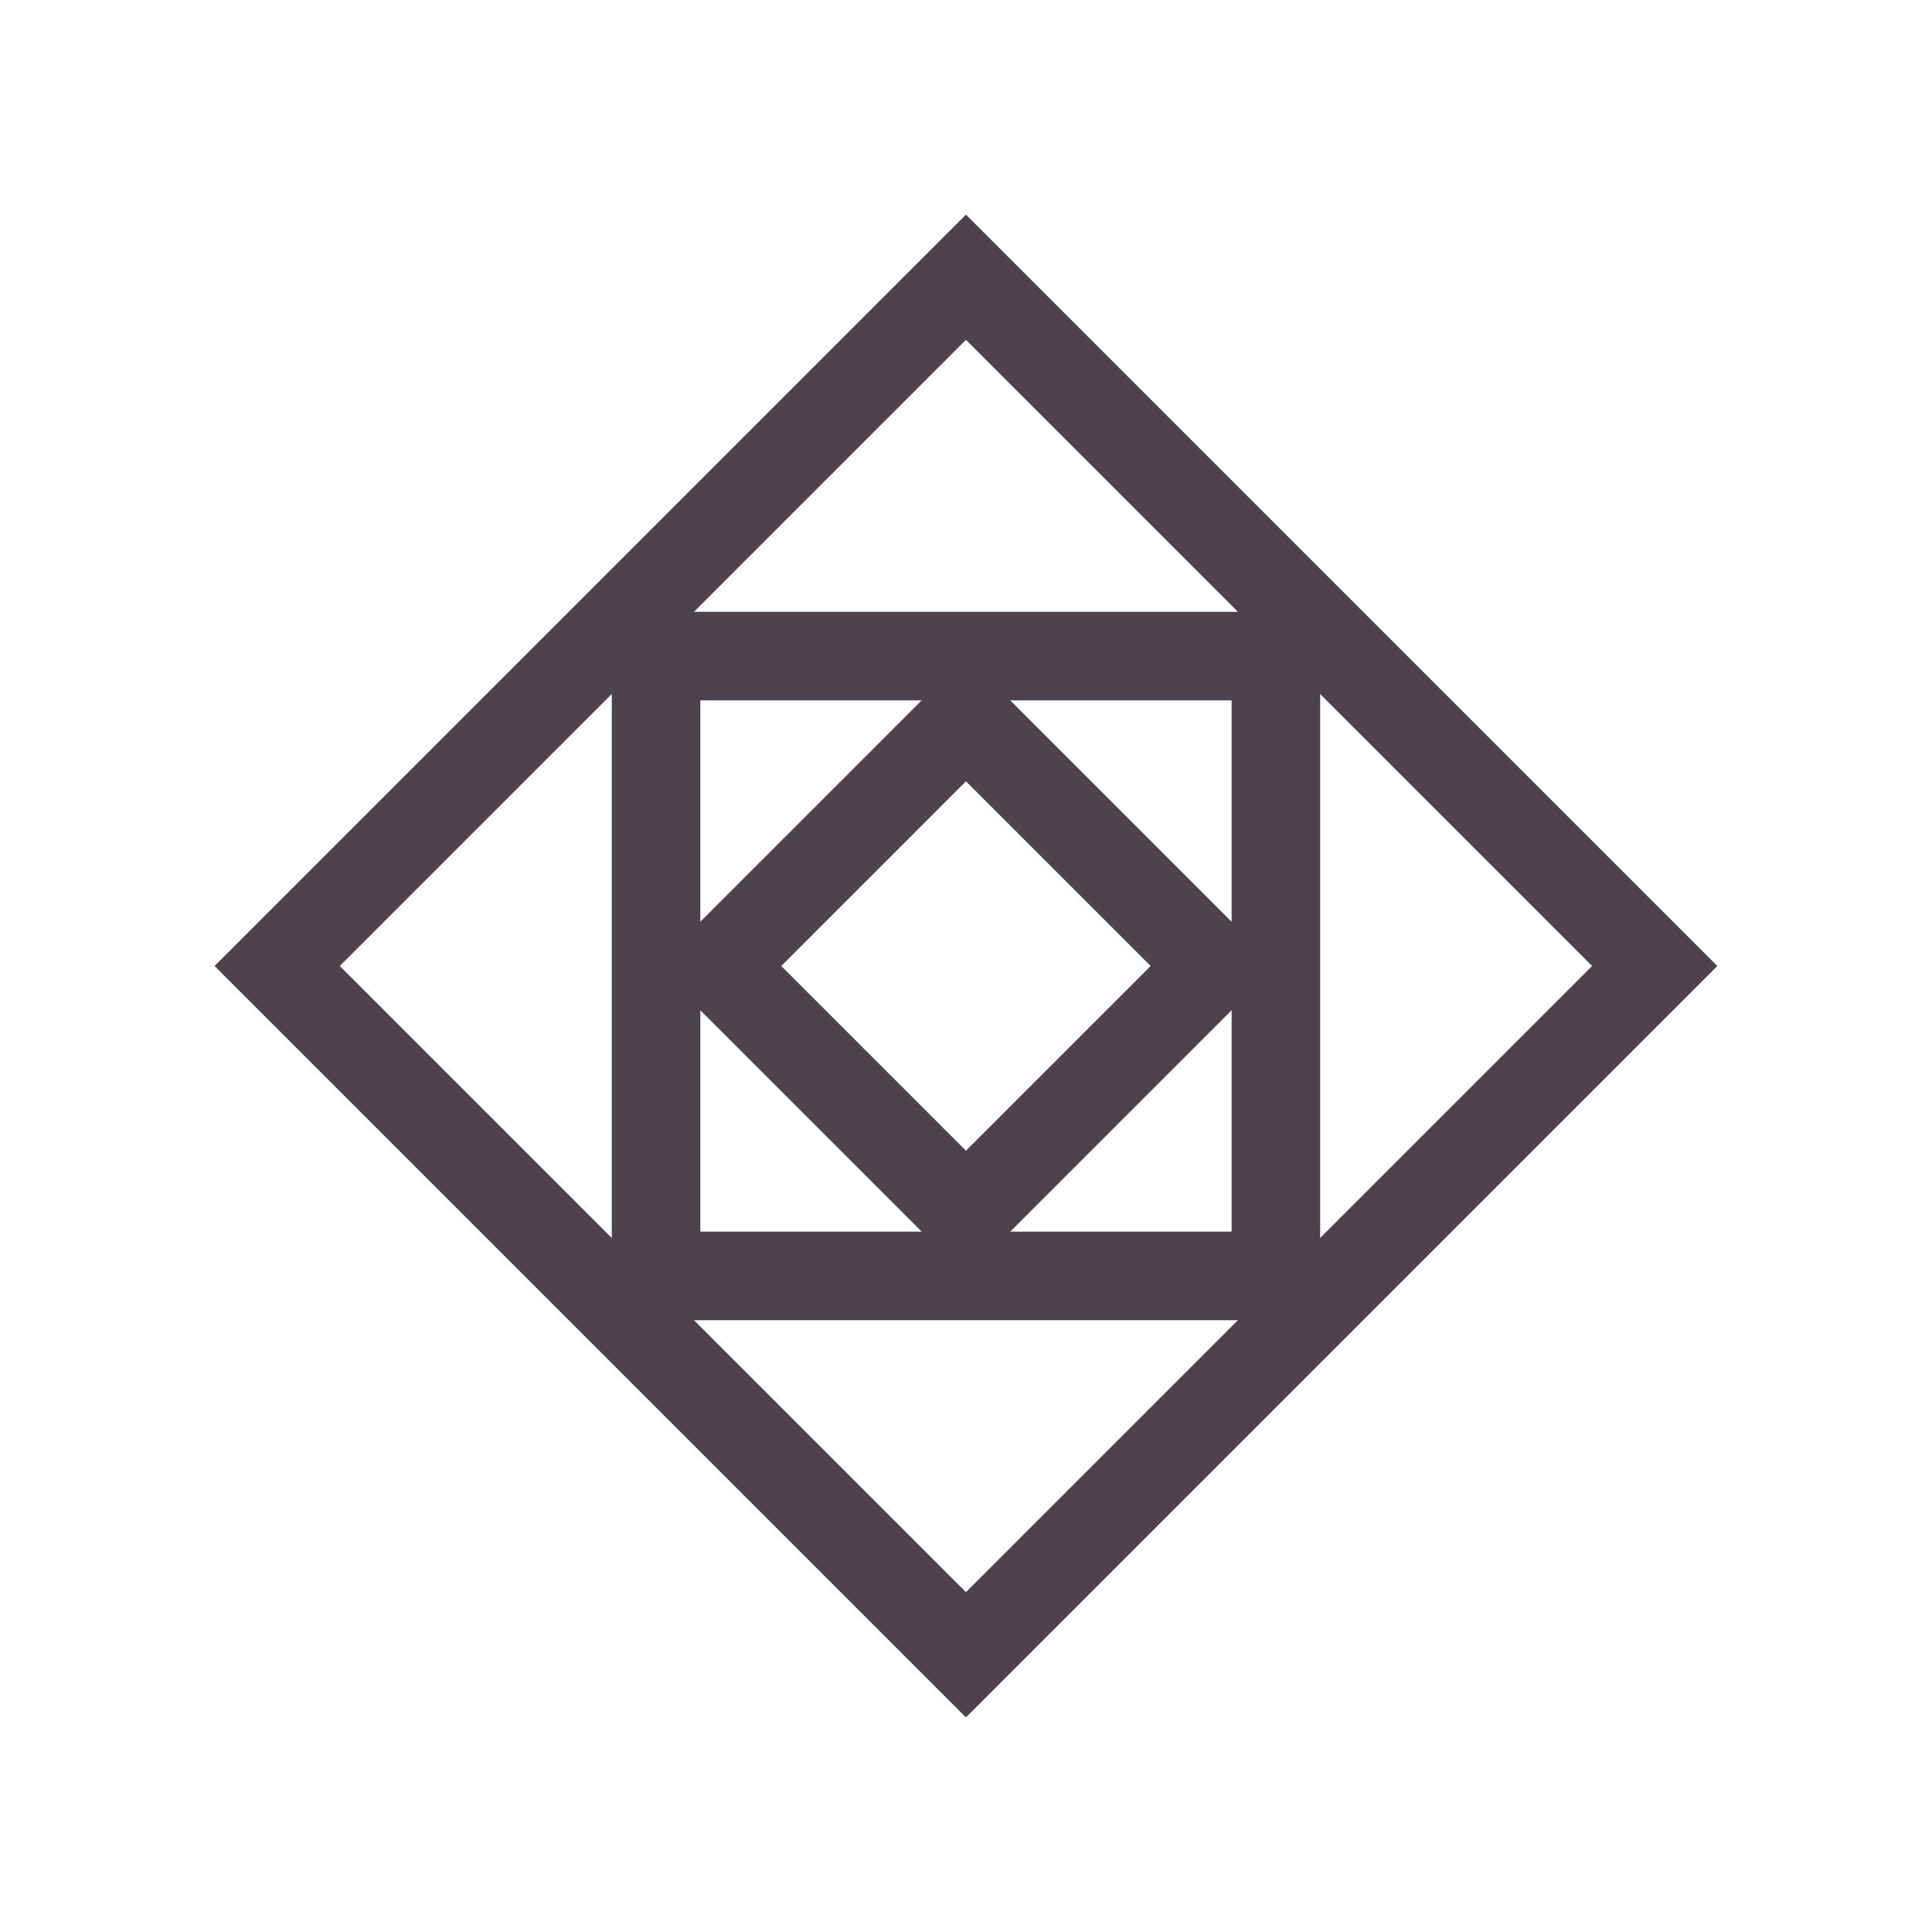
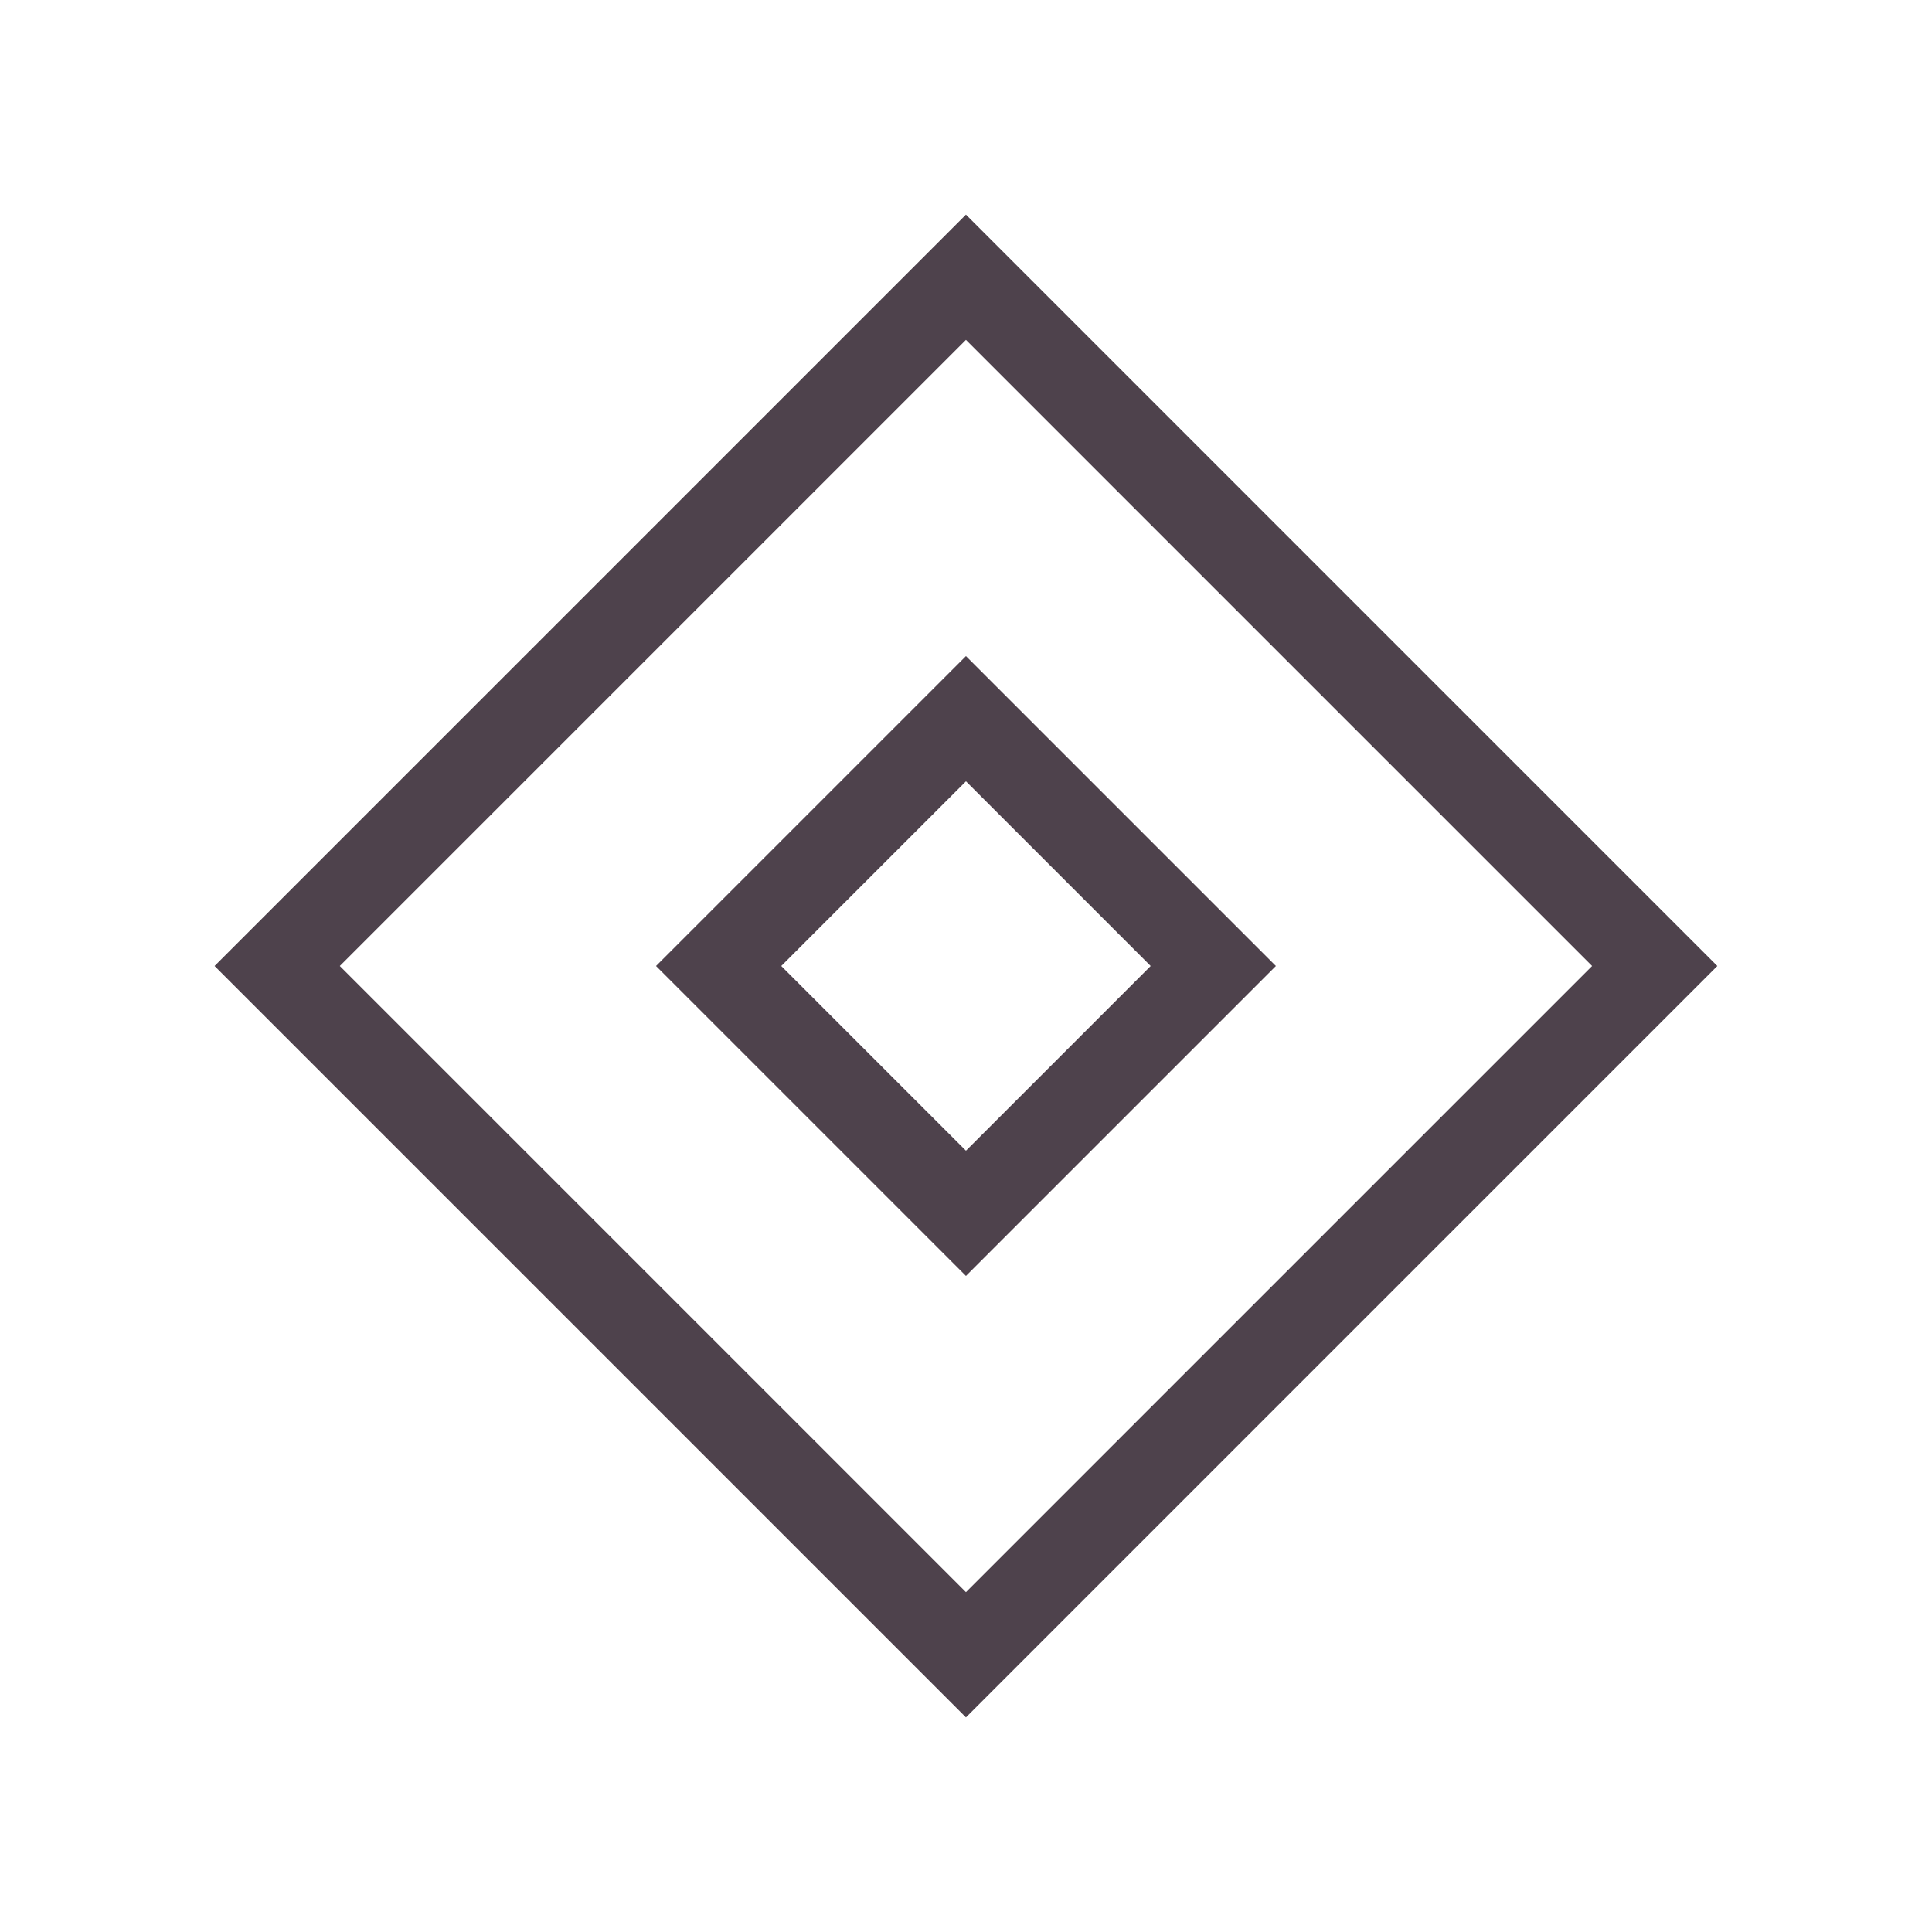
<svg xmlns="http://www.w3.org/2000/svg" width="72" height="72" viewBox="0 0 72 72" fill="none">
  <g clip-path="url(#clip0_373_889)">
    <rect x="61.666" y="36" width="36.3" height="36.3" transform="rotate(135 61.666 36)" stroke="#4E424C" stroke-width="3.3" />
-     <rect x="47.549" y="24.45" width="23.1" height="23.1" transform="rotate(90 47.549 24.45)" stroke="#4E424C" stroke-width="3.3" />
    <rect x="45.215" y="36" width="13.034" height="13.034" transform="rotate(135 45.215 36)" stroke="#4E424C" stroke-width="3.3" />
  </g>
  <defs>
    <clipPath id="clip0_373_889">
      <rect width="72" height="72" fill="white" />
    </clipPath>
  </defs>
</svg>